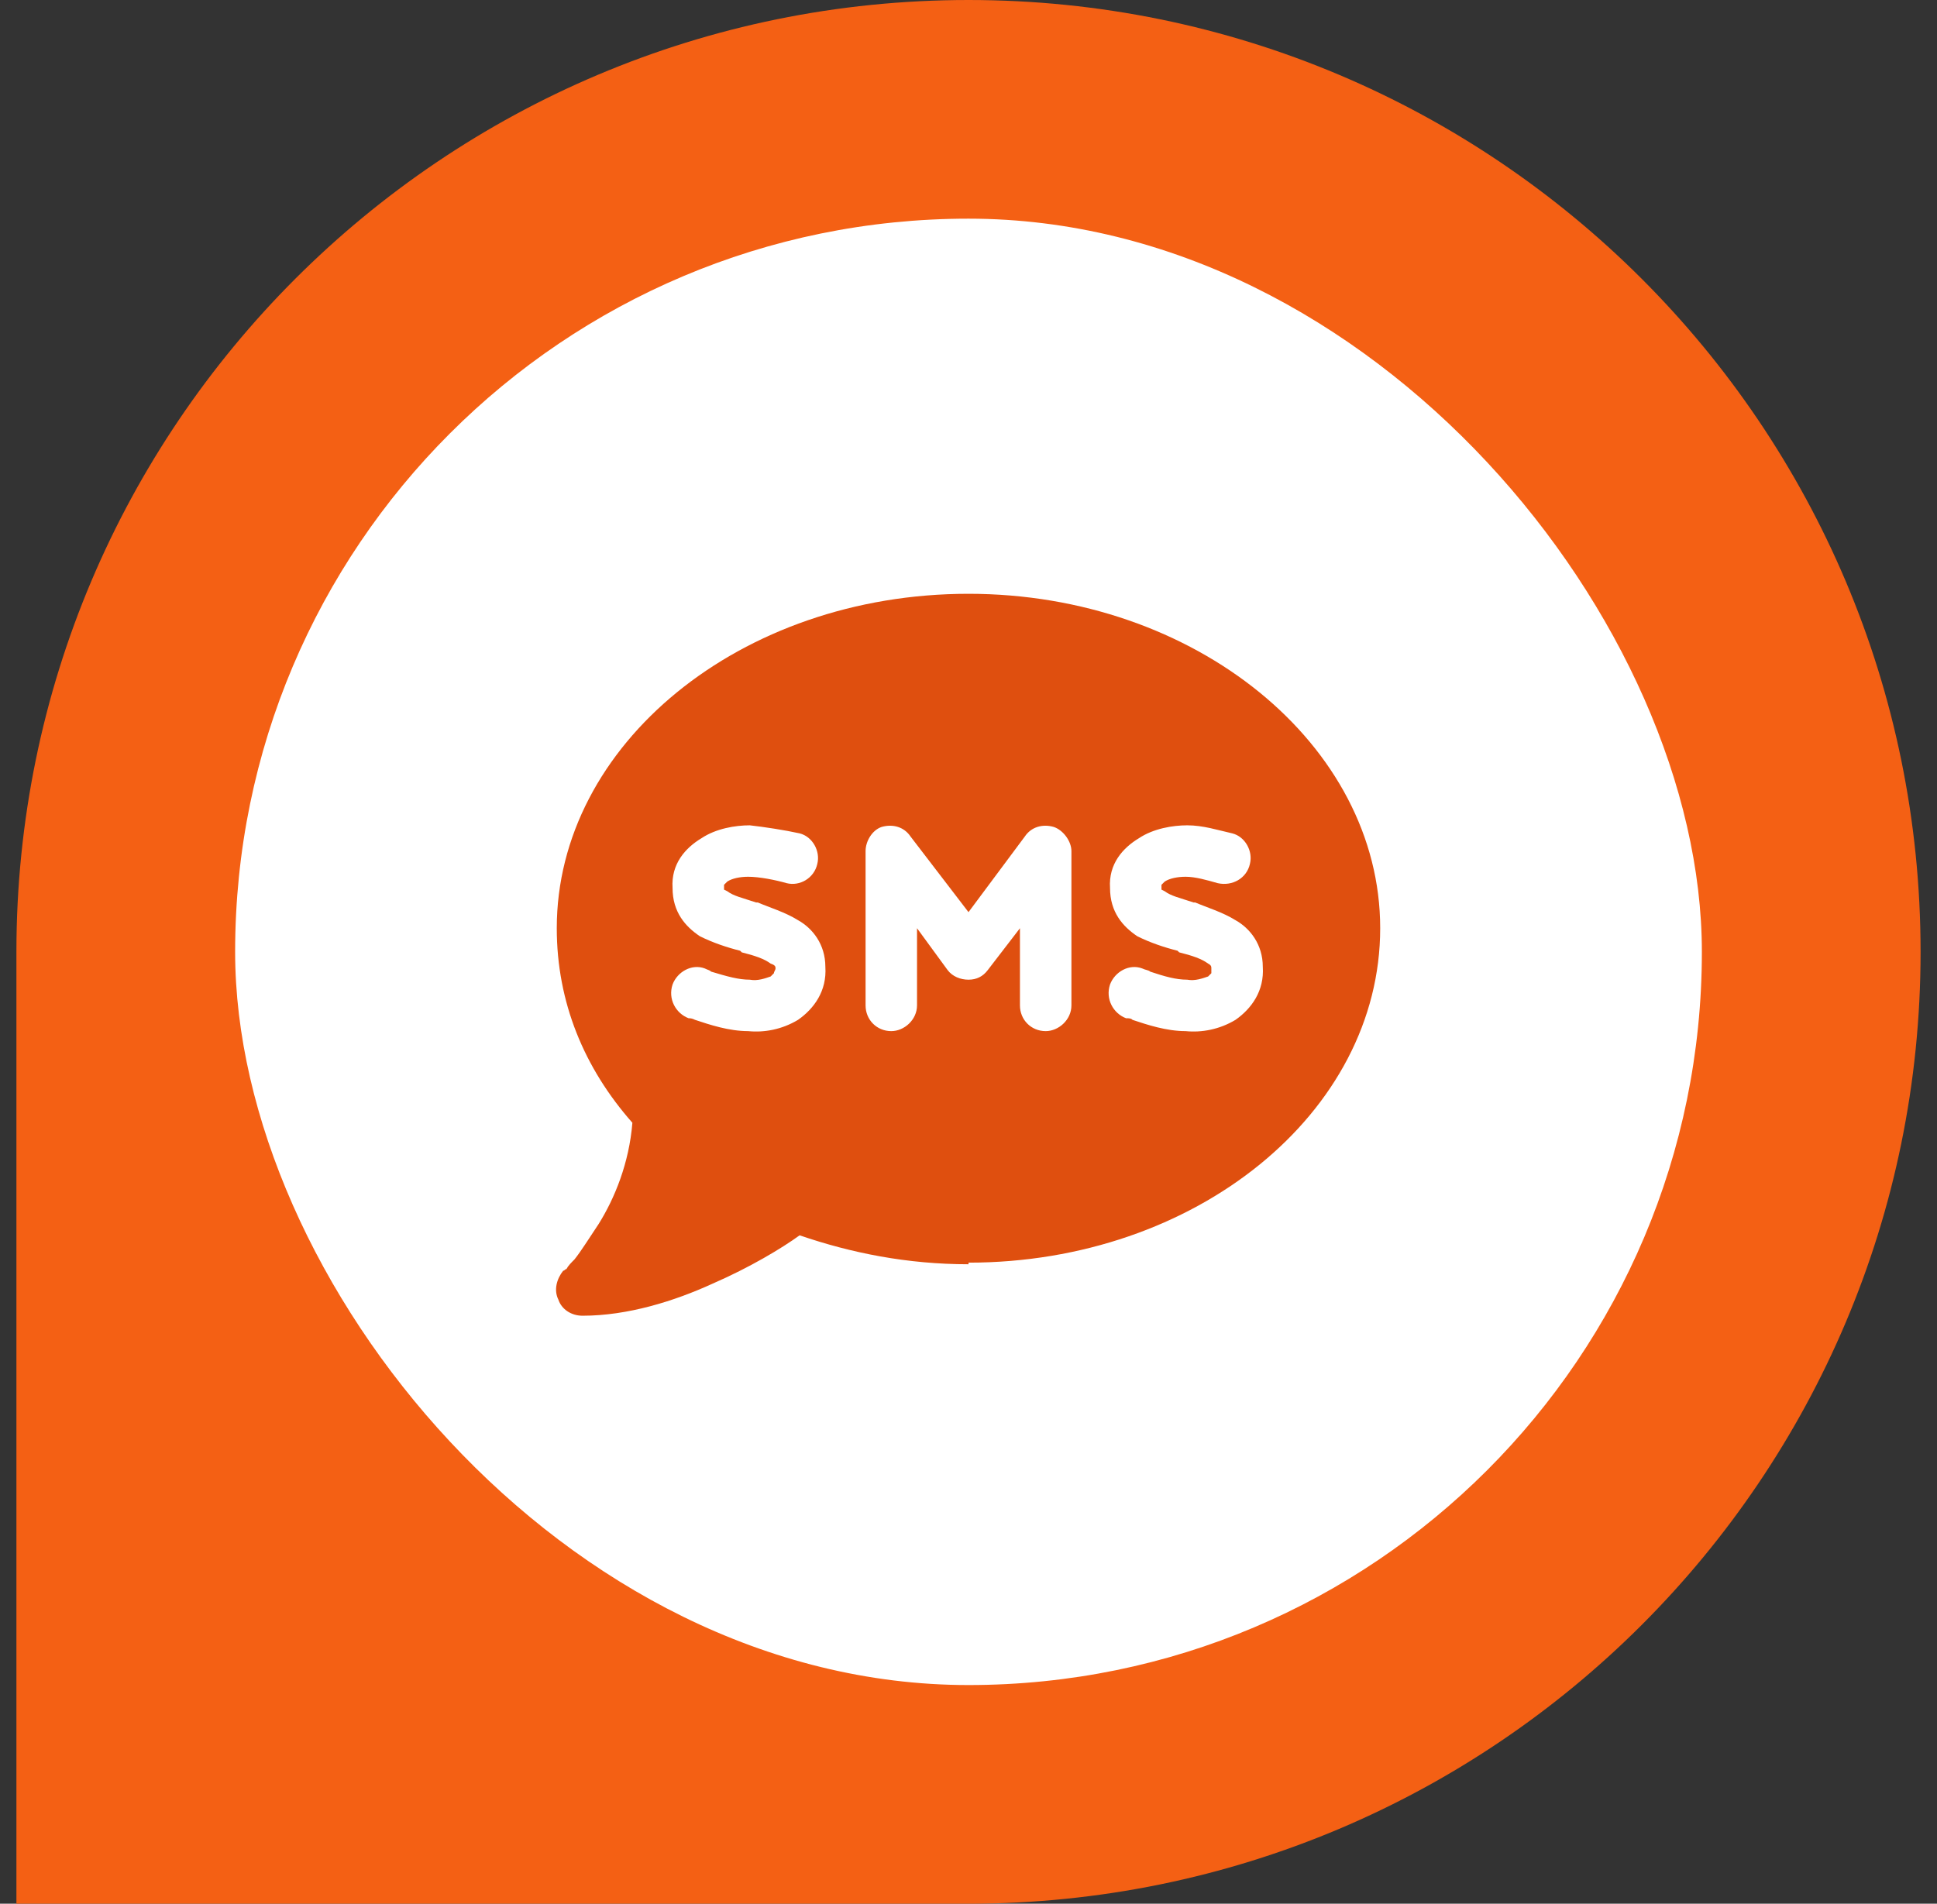
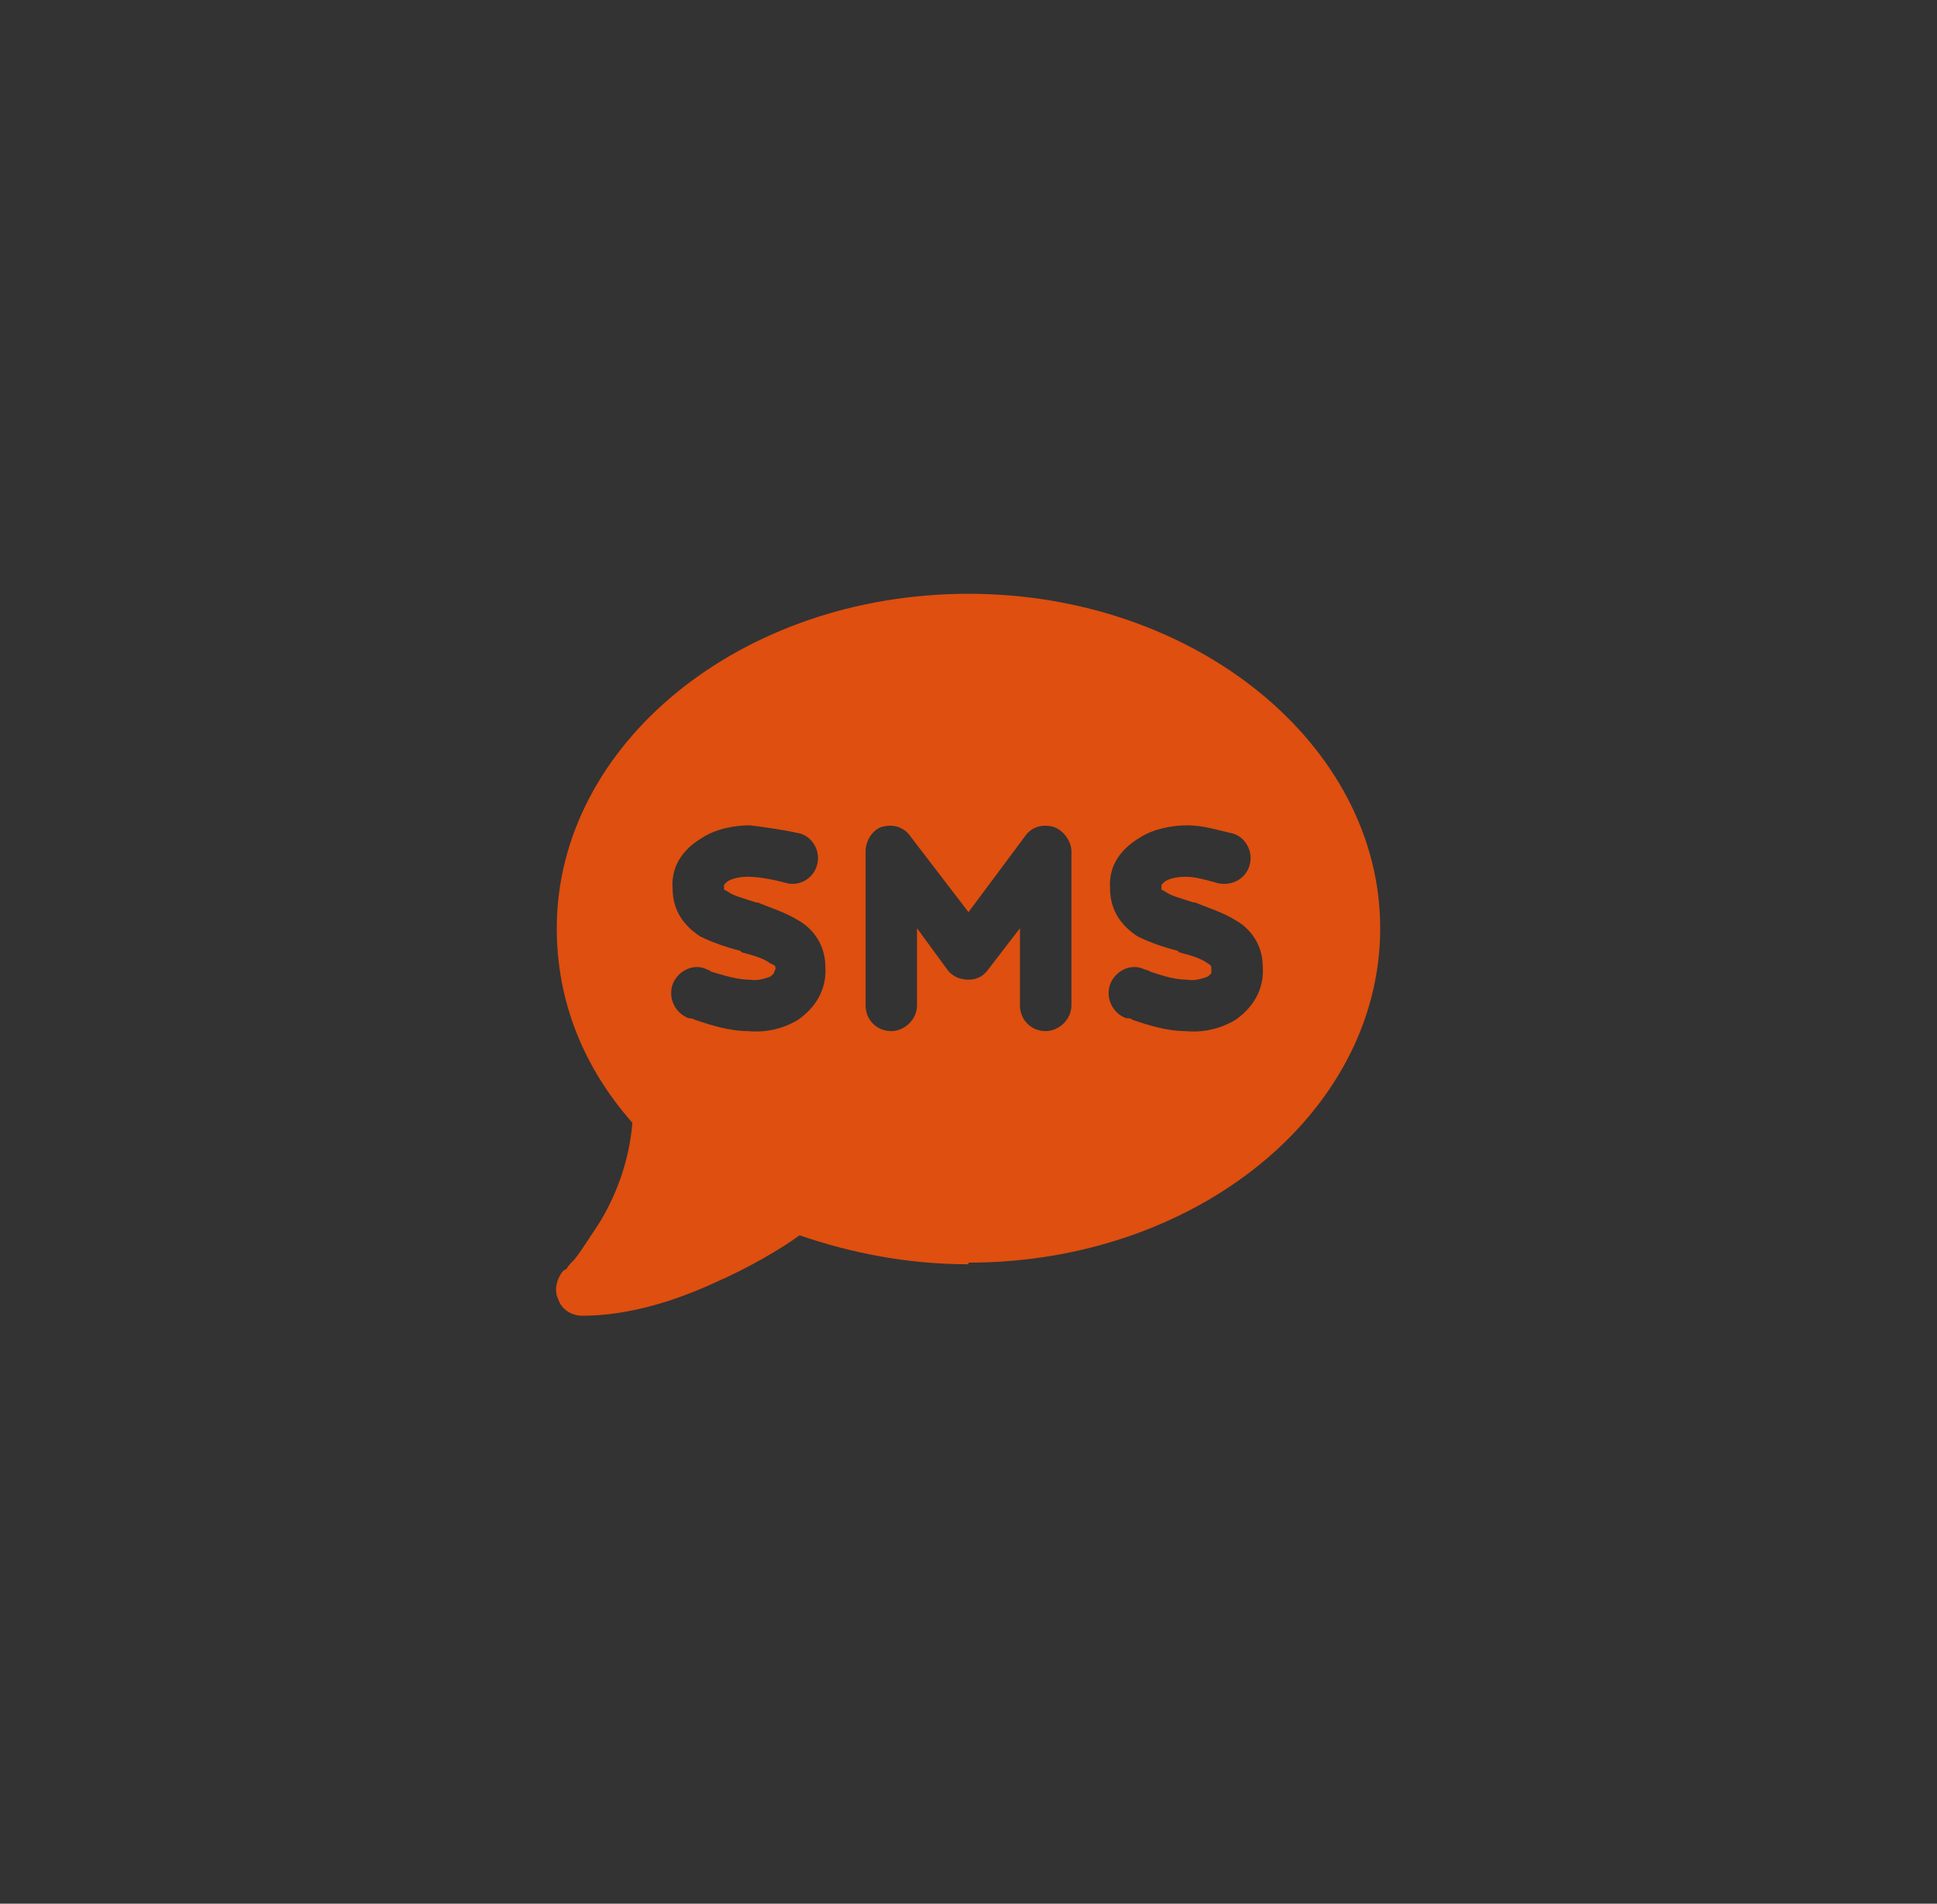
<svg xmlns="http://www.w3.org/2000/svg" width="59" height="58" viewBox="0 0 59 58" fill="none">
  <rect x="0" y="0" width="59" height="58" fill="#333333" stroke="none" />
-   <path d="M0.5 29C0.5 12.984 13.484 0 29.5 0V0C45.516 0 58.5 12.984 58.5 29V29C58.5 45.016 45.516 58 29.5 58H0.5V29Z" fill="#F46014" />
-   <rect x="7.162" y="6.662" width="44.676" height="44.676" rx="22.338" fill="white" />
  <path d="M29.5 38.469V38.518C27.638 38.518 25.924 38.175 24.356 37.636C23.817 38.028 22.838 38.616 21.711 39.106C20.535 39.645 19.115 40.086 17.743 40.086C17.4 40.086 17.106 39.89 17.008 39.596C16.861 39.302 16.959 38.959 17.155 38.714C17.204 38.714 17.204 38.665 17.253 38.665C17.302 38.567 17.4 38.469 17.498 38.371C17.694 38.126 17.939 37.734 18.233 37.293C18.723 36.51 19.164 35.432 19.262 34.207C17.792 32.542 16.959 30.533 16.959 28.28C16.959 22.695 22.544 18.091 29.5 18.091C36.407 18.091 42.04 22.695 42.04 28.28C42.04 33.913 36.407 38.469 29.5 38.469ZM26.855 25.194C26.561 25.292 26.365 25.635 26.365 25.929V30.631C26.365 31.072 26.708 31.415 27.148 31.415C27.54 31.415 27.932 31.072 27.932 30.631V28.28L28.863 29.554C29.01 29.75 29.255 29.848 29.5 29.848C29.745 29.848 29.941 29.75 30.088 29.554L31.067 28.28V30.631C31.067 31.072 31.41 31.415 31.851 31.415C32.243 31.415 32.635 31.072 32.635 30.631V25.929C32.635 25.635 32.39 25.292 32.096 25.194C31.753 25.096 31.41 25.194 31.214 25.488L29.5 27.79L27.736 25.488C27.54 25.194 27.198 25.096 26.855 25.194ZM35.378 27.055C35.378 27.006 35.378 26.957 35.378 26.957C35.378 26.957 35.427 26.908 35.476 26.859C35.623 26.761 35.868 26.712 36.113 26.712C36.407 26.712 36.75 26.81 37.093 26.908C37.534 27.006 37.974 26.761 38.072 26.32C38.17 25.929 37.925 25.488 37.534 25.39C37.093 25.292 36.652 25.145 36.162 25.145C35.721 25.145 35.133 25.243 34.692 25.537C34.203 25.831 33.762 26.32 33.811 27.055C33.811 27.79 34.203 28.231 34.643 28.525C35.035 28.721 35.476 28.868 35.868 28.966L35.917 29.015C36.309 29.113 36.603 29.211 36.799 29.358C36.897 29.407 36.897 29.456 36.897 29.505C36.897 29.554 36.897 29.603 36.897 29.651C36.897 29.651 36.848 29.701 36.799 29.75C36.652 29.799 36.407 29.896 36.162 29.848C35.819 29.848 35.476 29.75 35.035 29.603C34.986 29.554 34.888 29.554 34.79 29.505C34.398 29.358 33.958 29.603 33.811 29.994C33.664 30.435 33.909 30.876 34.3 31.023C34.398 31.023 34.447 31.023 34.496 31.072C34.937 31.219 35.525 31.415 36.113 31.415C36.603 31.464 37.142 31.366 37.632 31.072C38.121 30.729 38.513 30.19 38.464 29.456C38.464 28.77 38.072 28.28 37.632 28.035C37.24 27.79 36.75 27.643 36.407 27.496H36.358C35.917 27.349 35.672 27.3 35.476 27.153C35.378 27.104 35.378 27.104 35.378 27.104V27.055ZM22.054 27.055C22.054 27.006 22.054 27.006 22.054 26.957C22.054 26.957 22.103 26.908 22.152 26.859C22.299 26.761 22.544 26.712 22.789 26.712C23.132 26.712 23.622 26.81 23.964 26.908C24.356 27.006 24.797 26.761 24.895 26.32C24.993 25.929 24.748 25.488 24.356 25.39C23.915 25.292 23.279 25.194 22.838 25.145C22.397 25.145 21.809 25.243 21.368 25.537C20.878 25.831 20.437 26.32 20.486 27.055C20.486 27.79 20.878 28.231 21.319 28.525C21.711 28.721 22.152 28.868 22.544 28.966L22.593 29.015C22.985 29.113 23.279 29.211 23.474 29.358C23.622 29.407 23.622 29.456 23.622 29.505C23.622 29.554 23.573 29.603 23.573 29.651C23.573 29.651 23.523 29.701 23.474 29.75C23.328 29.799 23.083 29.896 22.838 29.848C22.495 29.848 22.152 29.75 21.662 29.603C21.613 29.554 21.564 29.554 21.466 29.505C21.074 29.358 20.633 29.603 20.486 29.994C20.339 30.435 20.584 30.876 20.976 31.023C21.025 31.023 21.074 31.023 21.172 31.072C21.613 31.219 22.201 31.415 22.789 31.415C23.279 31.464 23.817 31.366 24.307 31.072C24.797 30.729 25.189 30.19 25.14 29.456C25.14 28.77 24.748 28.28 24.307 28.035C23.915 27.79 23.425 27.643 23.083 27.496H23.034C22.593 27.349 22.348 27.3 22.152 27.153C22.054 27.104 22.054 27.104 22.054 27.104V27.055Z" fill="#DF4F0F" />
</svg>